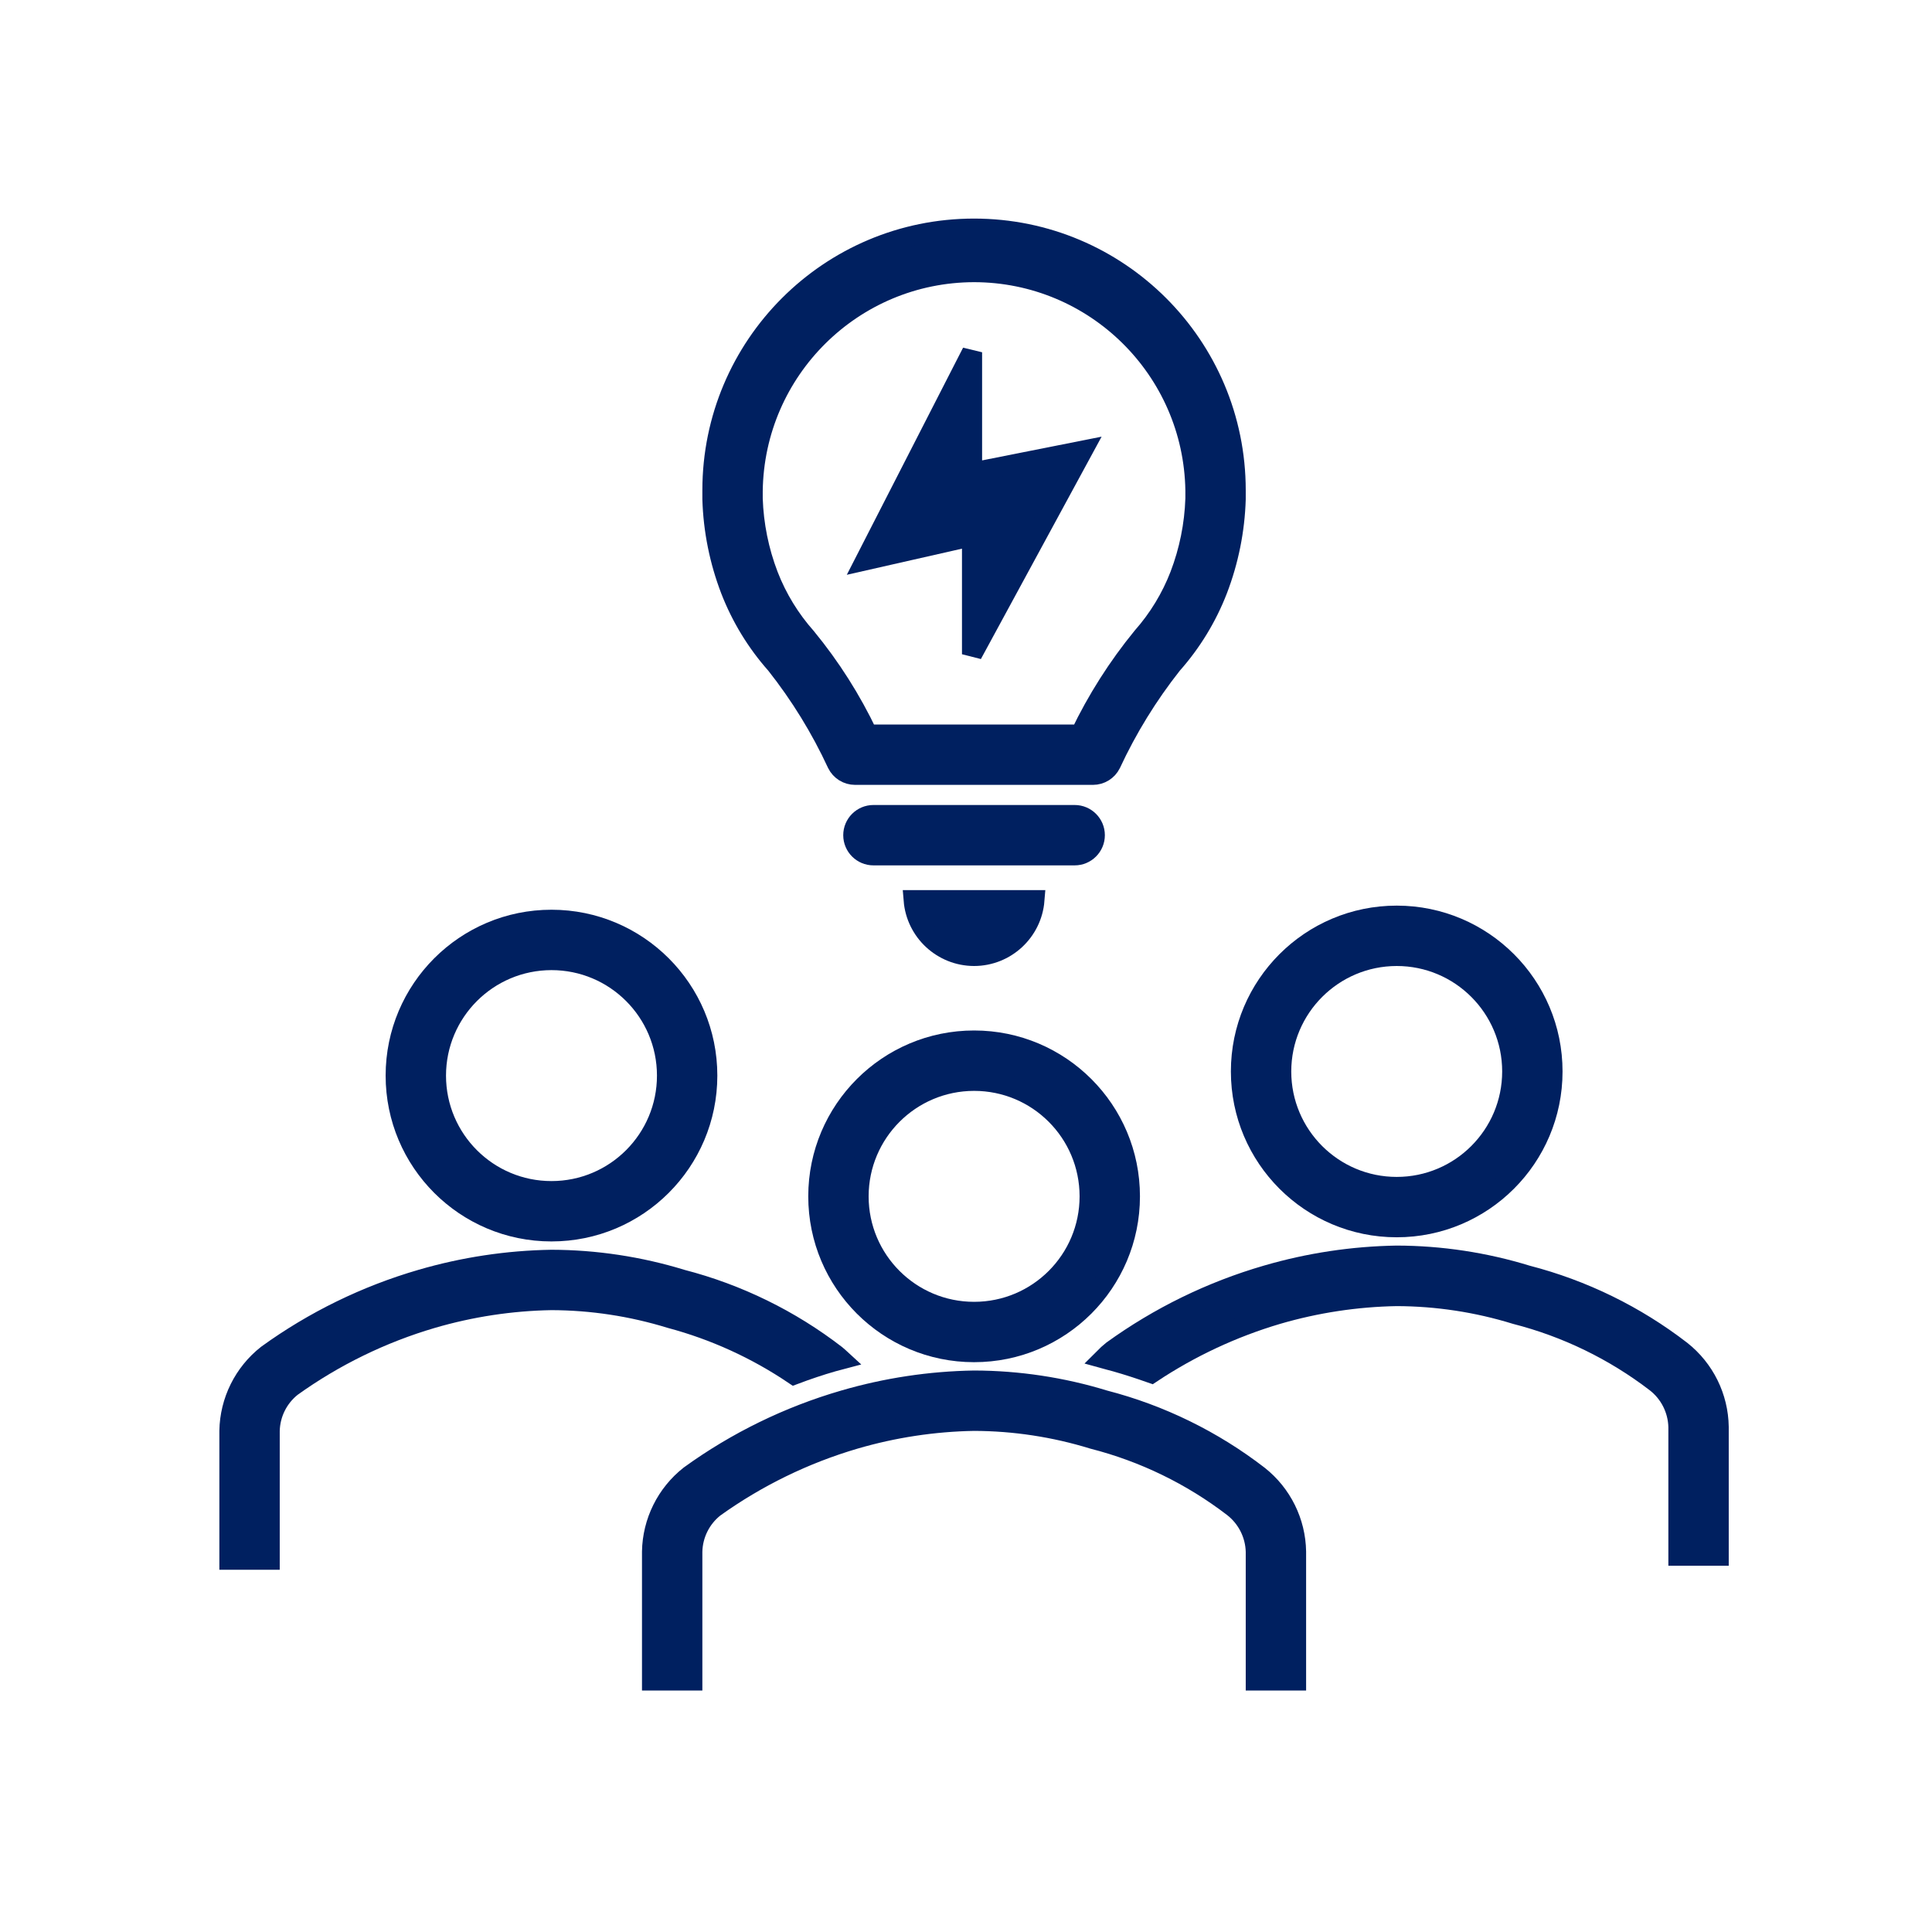
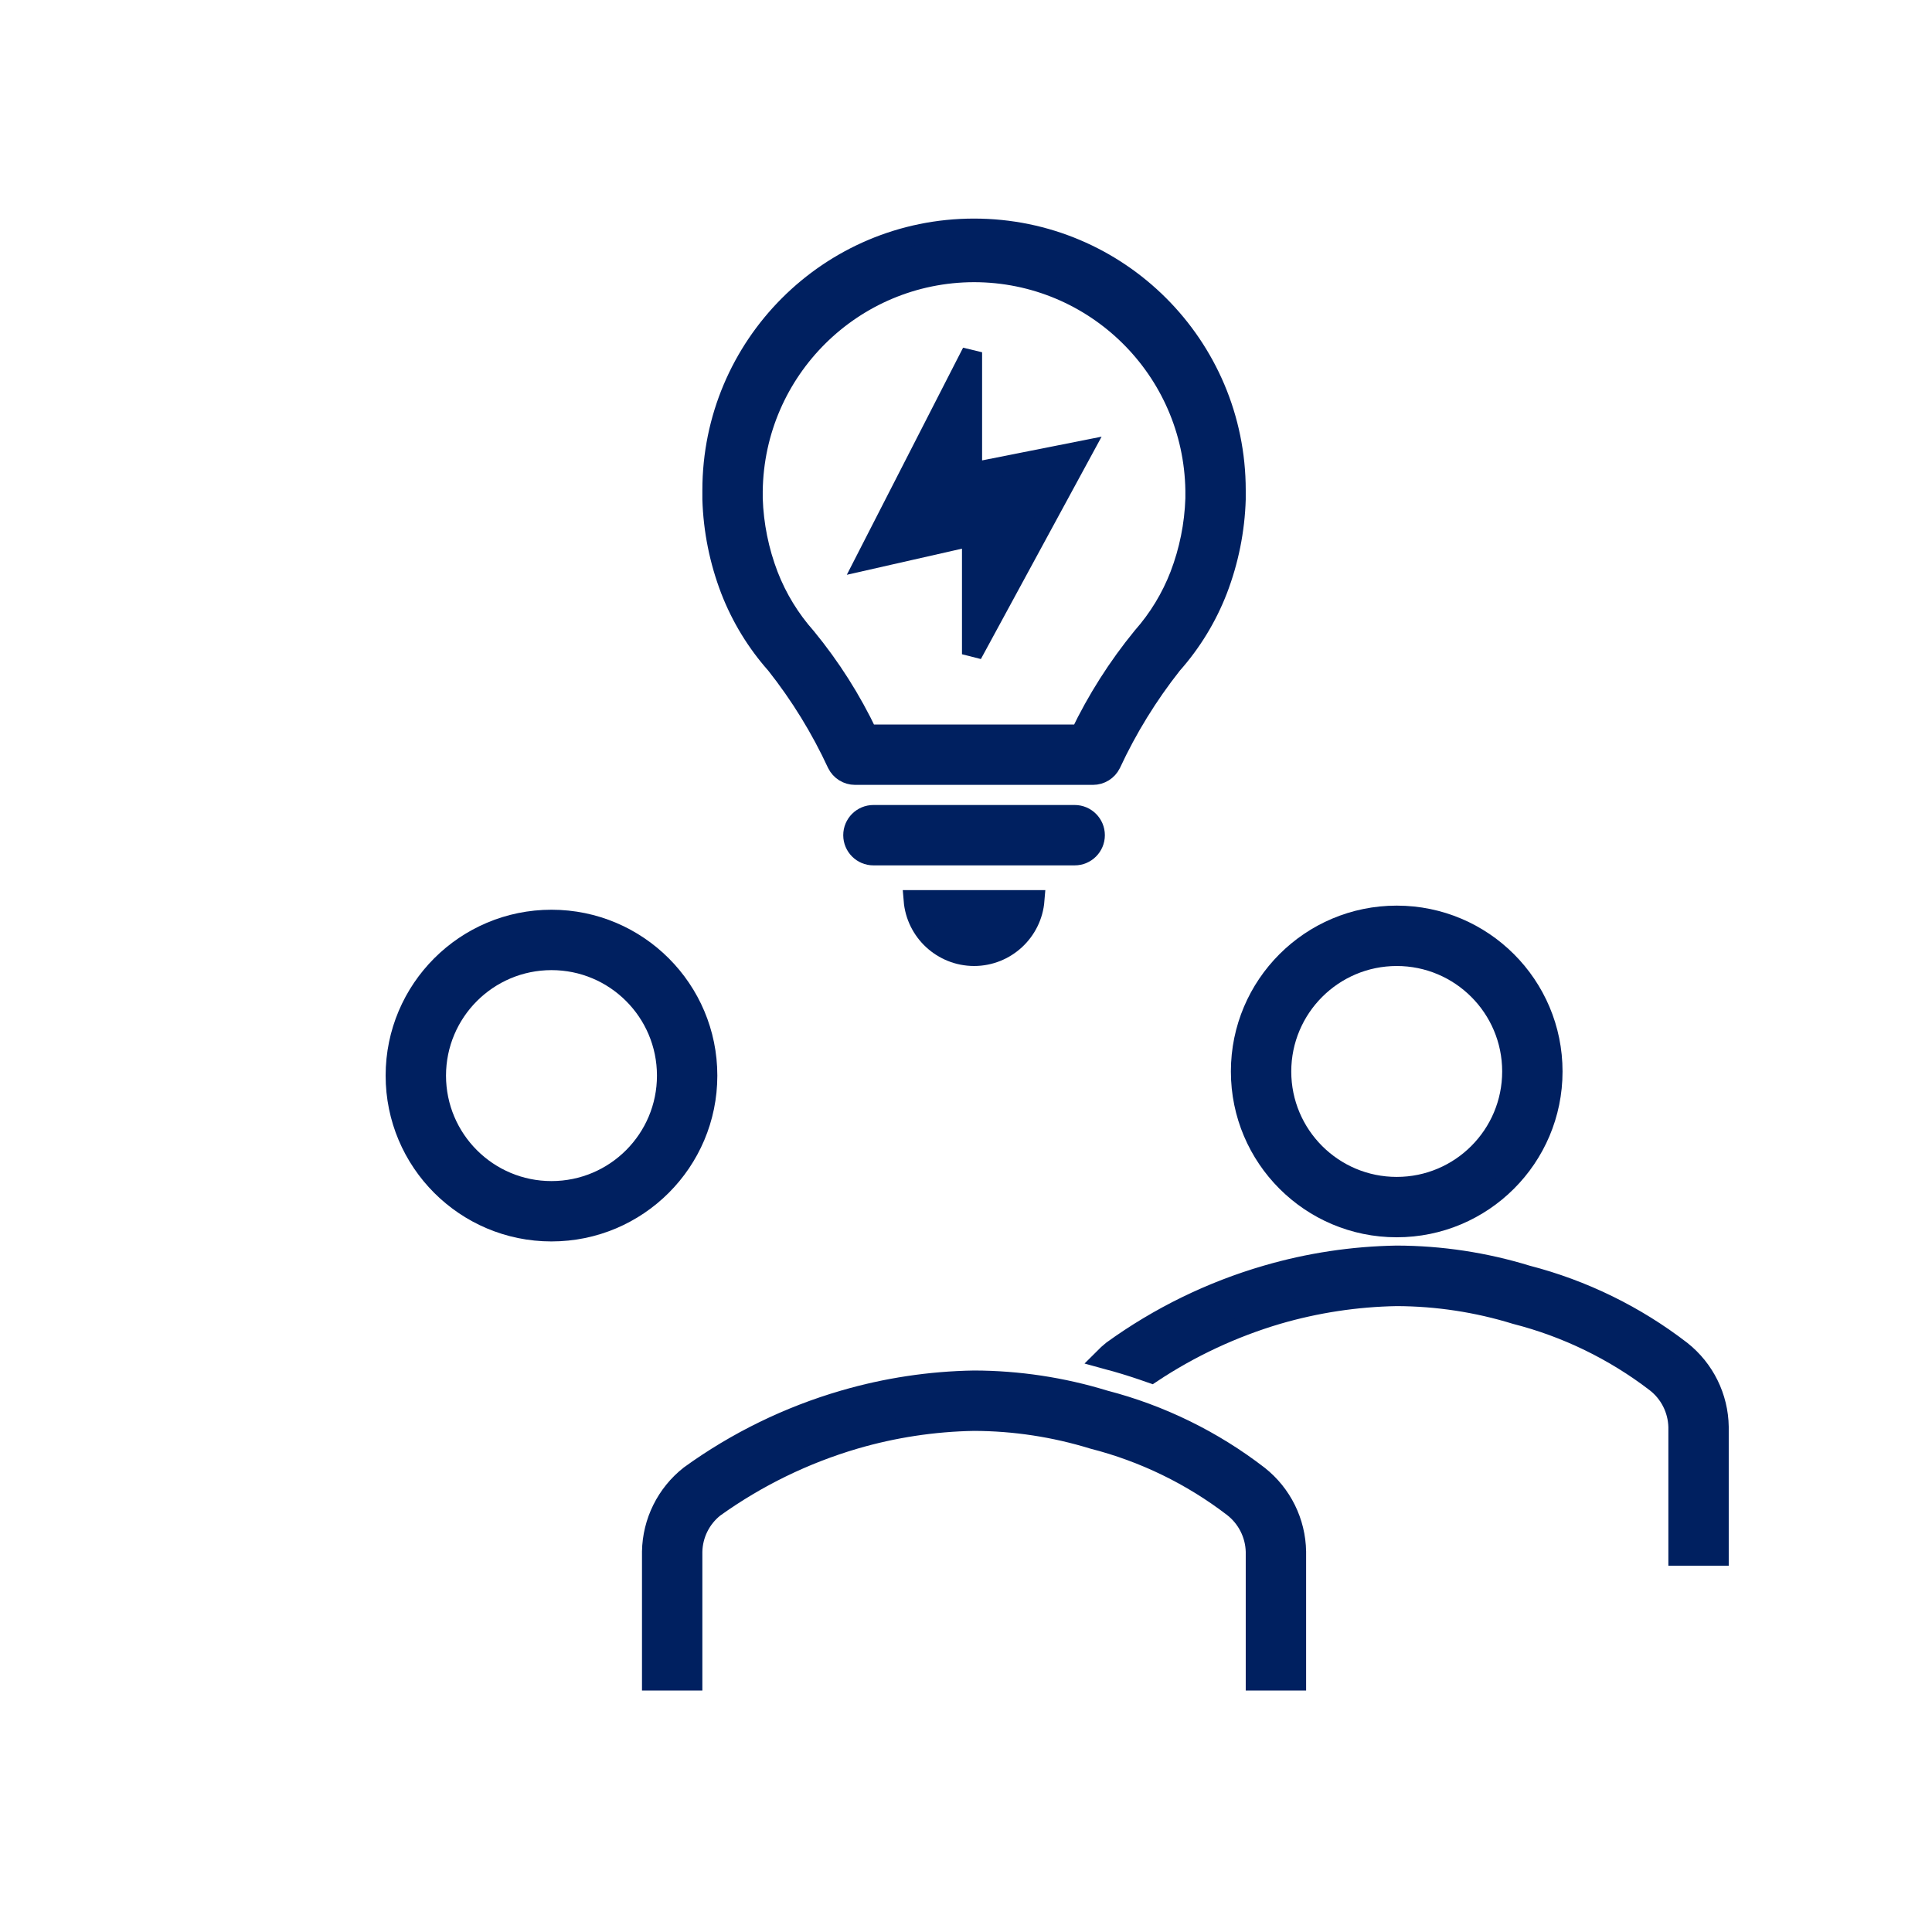
<svg xmlns="http://www.w3.org/2000/svg" width="96" height="96" xml:space="preserve" overflow="hidden">
  <g>
    <path d="M38.562 33.008C39.765 34.53 40.785 36.188 41.6 37.949 41.767 38.287 42.112 38.5 42.489 38.5L54.307 38.5C54.684 38.5 55.029 38.287 55.196 37.949 56.014 36.189 57.035 34.531 58.238 33.008 59.205 31.919 59.969 30.666 60.495 29.308 61.047 27.869 61.353 26.348 61.4 24.808L61.4 24.361C61.4 17.181 55.58 11.361 48.4 11.361 41.22 11.361 35.4 17.181 35.4 24.361L35.4 24.808C35.447 26.348 35.753 27.869 36.305 29.308 36.831 30.666 37.595 31.919 38.562 33.008ZM48.4 13.521C54.411 13.528 59.306 18.353 59.4 24.363L59.4 24.778C59.357 26.081 59.097 27.368 58.631 28.586 58.196 29.712 57.563 30.752 56.763 31.657 55.548 33.143 54.514 34.769 53.684 36.5L43.116 36.5C42.297 34.775 41.27 33.156 40.057 31.68 39.25 30.772 38.611 29.727 38.172 28.594 37.704 27.373 37.443 26.083 37.4 24.777L37.4 24.4C37.478 18.377 42.377 13.532 48.4 13.521Z" stroke="#002060" fill="#002060" />
    <path d="M54.4 41.5C54.4 40.948 53.952 40.5 53.4 40.5L43.4 40.5C42.848 40.5 42.4 40.948 42.4 41.5 42.4 42.052 42.848 42.5 43.4 42.5L53.4 42.5C53.952 42.5 54.4 42.052 54.4 41.5Z" stroke="#002060" fill="#002060" />
    <path d="M48.4 47.5C49.969 47.499 51.275 46.292 51.4 44.728L45.4 44.728C45.527 46.291 46.831 47.496 48.4 47.5Z" stroke="#002060" fill="#002060" />
    <path d="M48.3 32.509 53.79 22.396 48.3 23.486 48.3 17.504 43.01 27.837 48.3 26.637 48.3 32.509Z" stroke="#002060" fill="#002060" />
    <path d="M27.4 61.186C31.675 61.188 35.142 57.723 35.144 53.448 35.146 49.173 31.681 45.706 27.406 45.704 23.131 45.702 19.664 49.167 19.662 53.442 19.662 53.443 19.662 53.444 19.662 53.445 19.661 57.719 23.125 61.185 27.399 61.186 27.399 61.186 27.4 61.186 27.4 61.186ZM27.4 47.705C30.571 47.703 33.142 50.272 33.144 53.443 33.146 56.614 30.577 59.185 27.406 59.187 24.235 59.189 21.664 56.62 21.662 53.449 21.662 53.448 21.662 53.446 21.662 53.445 21.665 50.277 24.232 47.709 27.4 47.705Z" stroke="#002060" fill="#002060" />
    <path d="M69.4 60.98C73.675 60.981 77.141 57.517 77.142 53.242 77.143 48.967 73.679 45.501 69.404 45.5 65.129 45.499 61.663 48.963 61.662 53.238 61.662 53.239 61.662 53.239 61.662 53.24 61.661 57.514 65.126 60.979 69.4 60.98ZM69.4 47.5C72.57 47.499 75.141 50.068 75.142 53.238 75.143 56.408 72.574 58.979 69.404 58.98 66.234 58.981 63.663 56.412 63.662 53.242 63.662 53.241 63.662 53.241 63.662 53.24 63.665 50.072 66.232 47.504 69.4 47.5Z" stroke="#002060" fill="#002060" />
    <path d="M83.533 67.119C81.26 65.366 78.655 64.091 75.875 63.373 73.777 62.728 71.595 62.397 69.4 62.392 67.212 62.428 65.039 62.756 62.938 63.369 60.188 64.168 57.596 65.434 55.275 67.112 55.124 67.234 54.98 67.364 54.843 67.502 55.043 67.558 55.243 67.602 55.449 67.662 56.057 67.835 56.639 68.027 57.21 68.228 59.141 66.945 61.253 65.958 63.476 65.3 65.402 64.738 67.394 64.435 69.4 64.4 71.405 64.406 73.397 64.709 75.313 65.3 77.838 65.946 80.206 67.096 82.275 68.682 82.965 69.215 83.378 70.031 83.4 70.902L83.4 77.302 85.4 77.302 85.4 70.902C85.379 69.424 84.693 68.035 83.533 67.119Z" stroke="#002060" fill="#002060" />
-     <path d="M39.458 68.3C40.101 68.058 40.746 67.839 41.389 67.656 41.526 67.619 41.653 67.593 41.789 67.556 41.705 67.479 41.624 67.399 41.534 67.328 39.261 65.574 36.656 64.299 33.876 63.58 31.777 62.936 29.595 62.605 27.4 62.6 25.212 62.636 23.039 62.964 20.938 63.576 18.188 64.375 15.595 65.641 13.275 67.32 12.114 68.234 11.425 69.622 11.4 71.1L11.4 77.5 13.4 77.5 13.4 71.1C13.419 70.244 13.817 69.441 14.488 68.908 16.609 67.388 18.972 66.235 21.476 65.5 23.402 64.938 25.394 64.635 27.4 64.6 29.405 64.606 31.397 64.91 33.313 65.5 35.503 66.086 37.579 67.032 39.458 68.3Z" stroke="#002060" fill="#002060" />
    <path d="M62.533 73.325C60.26 71.571 57.655 70.296 54.875 69.577 52.777 68.934 50.595 68.605 48.4 68.6 46.212 68.636 44.039 68.964 41.938 69.576 39.188 70.375 36.595 71.641 34.275 73.32 33.114 74.234 32.425 75.622 32.4 77.1L32.4 83.5 34.4 83.5 34.4 77.1C34.419 76.244 34.817 75.441 35.488 74.908 37.609 73.388 39.972 72.235 42.476 71.5 44.402 70.938 46.394 70.635 48.4 70.6 50.405 70.606 52.397 70.91 54.313 71.5 56.838 72.146 59.206 73.296 61.275 74.882 61.964 75.415 62.377 76.229 62.4 77.1L62.4 83.5 64.4 83.5 64.4 77.1C64.377 75.625 63.691 74.239 62.533 73.325Z" stroke="#002060" fill="#002060" />
-     <path d="M48.4 67.186C52.675 67.188 56.142 63.723 56.144 59.448 56.146 55.173 52.681 51.706 48.406 51.704 44.131 51.702 40.664 55.167 40.662 59.442 40.662 59.443 40.662 59.444 40.662 59.445 40.661 63.719 44.125 67.185 48.399 67.186 48.399 67.186 48.4 67.186 48.4 67.186ZM48.4 53.705C51.571 53.703 54.142 56.272 54.144 59.443 54.146 62.614 51.577 65.185 48.406 65.187 45.235 65.189 42.664 62.62 42.662 59.449 42.662 59.448 42.662 59.446 42.662 59.445 42.665 56.277 45.232 53.709 48.4 53.705Z" stroke="#002060" fill="#002060" />
  </g>
</svg>